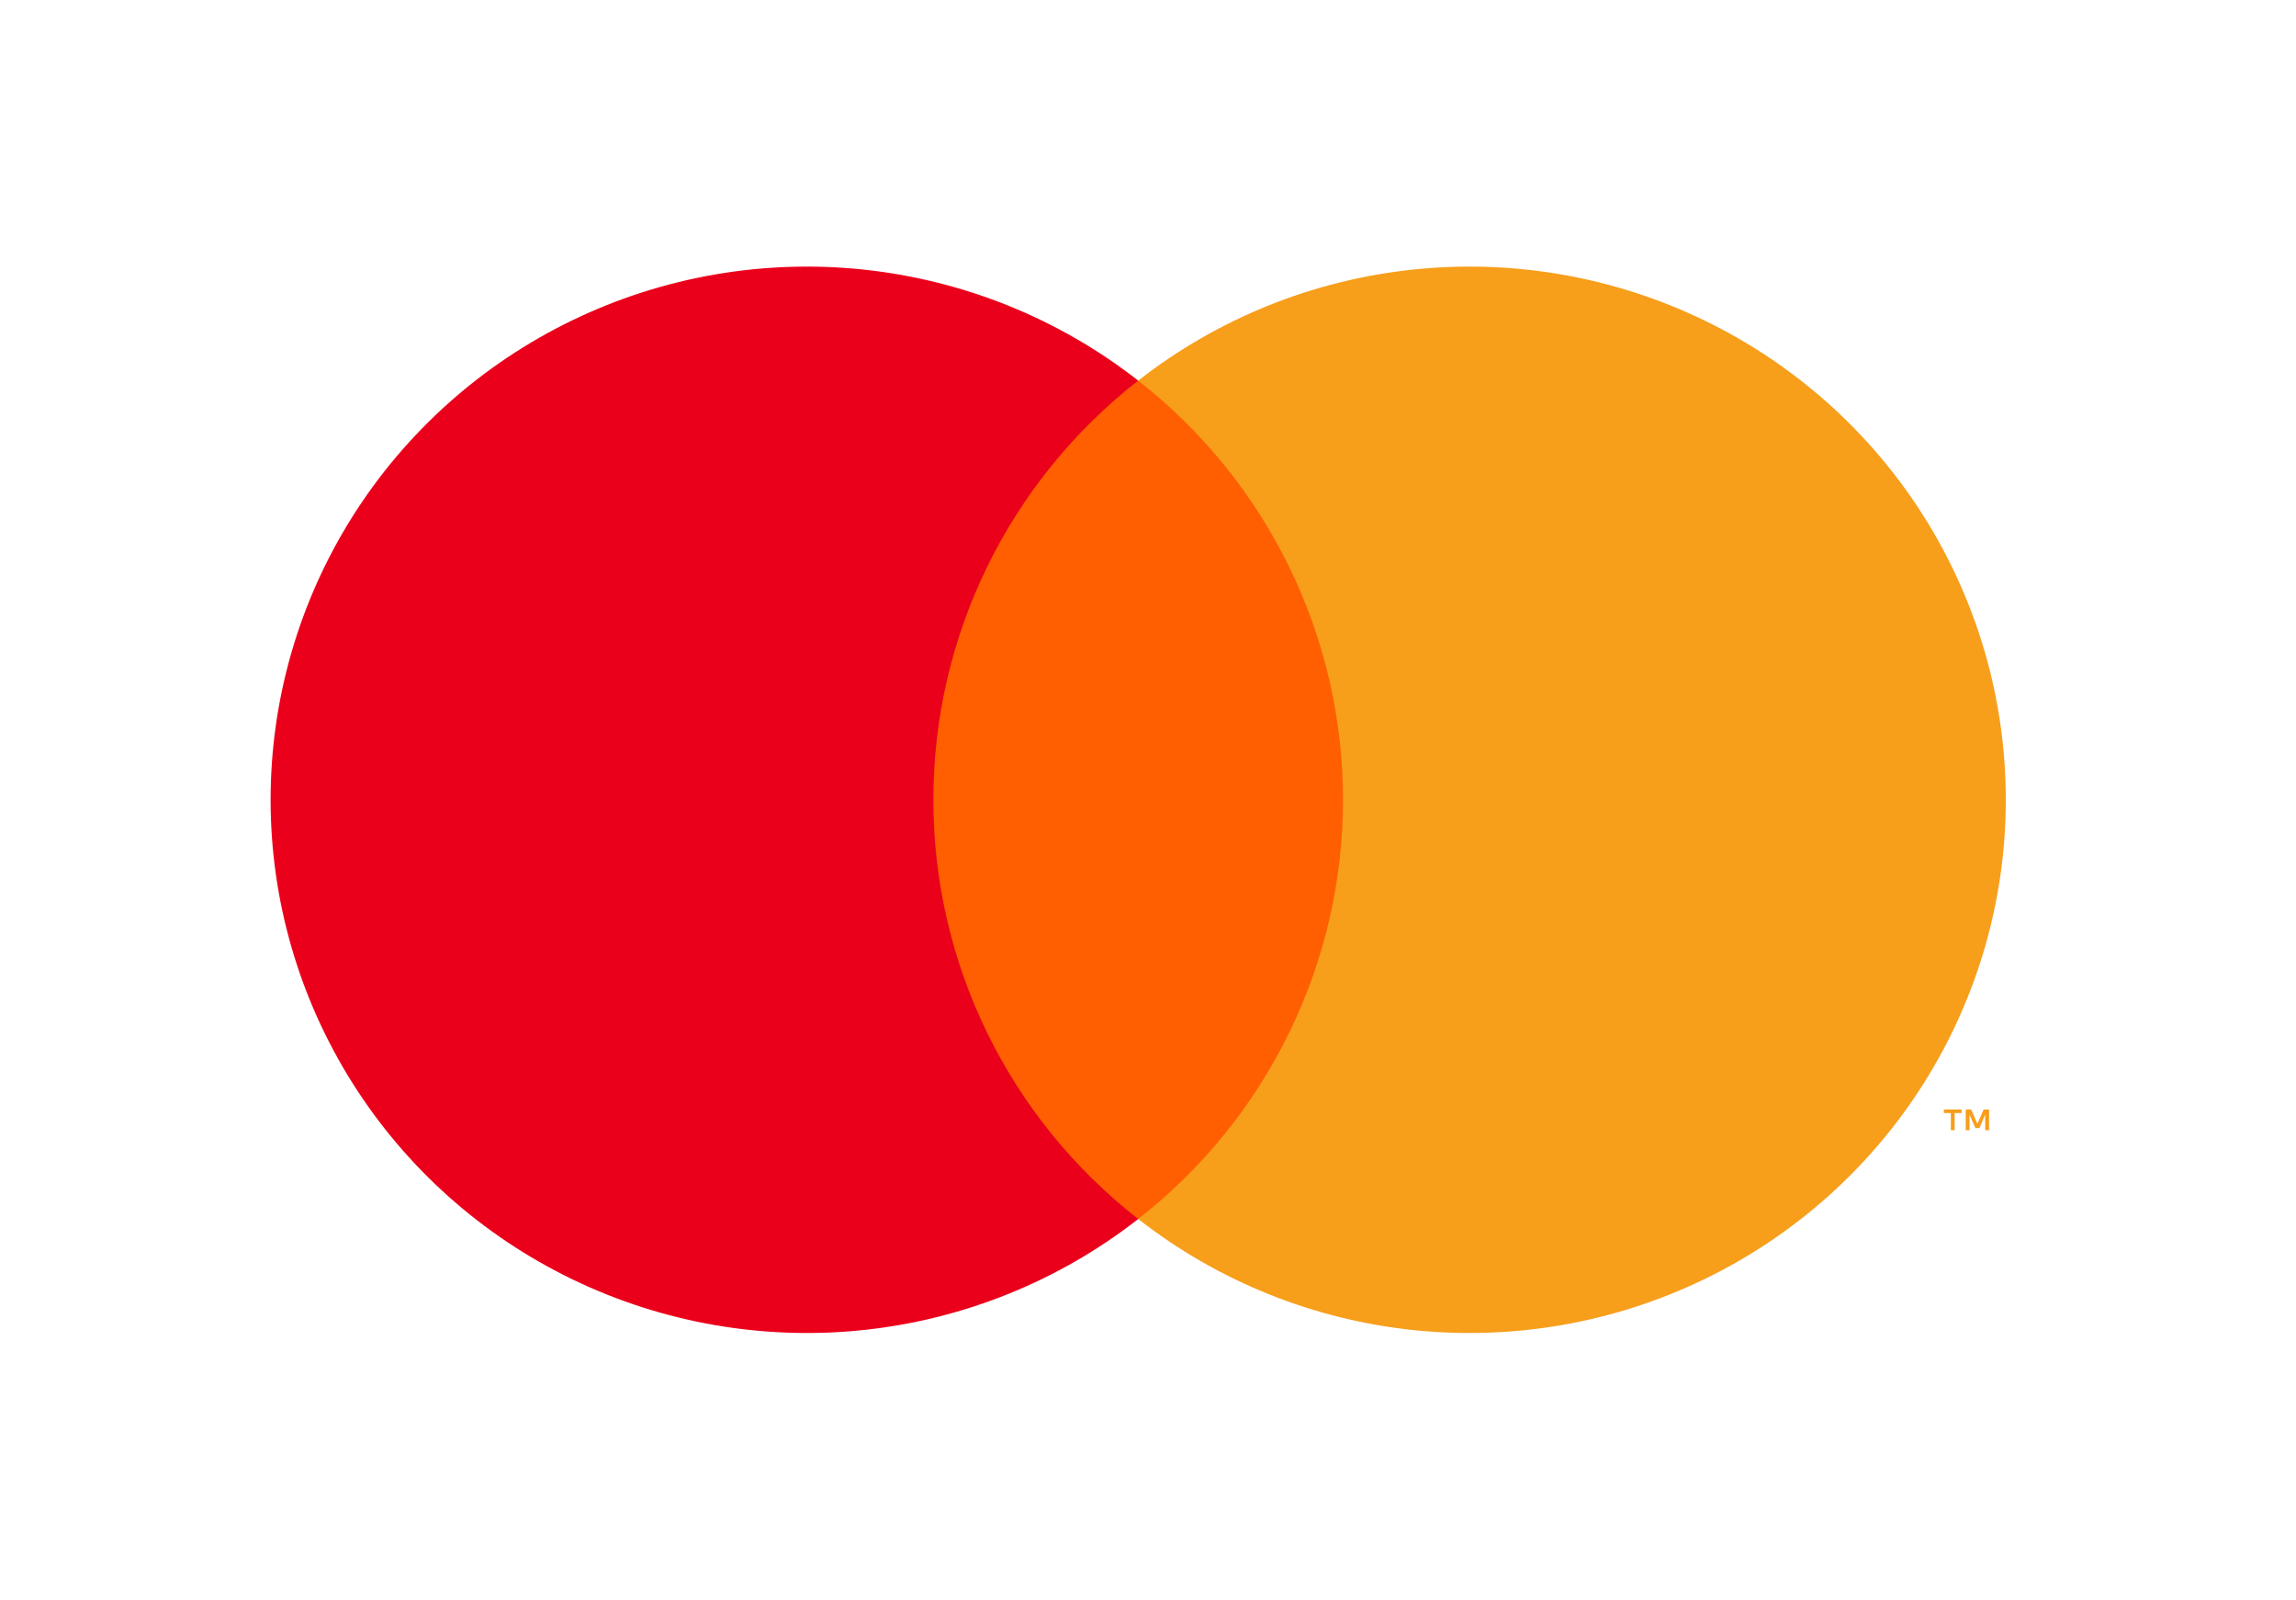
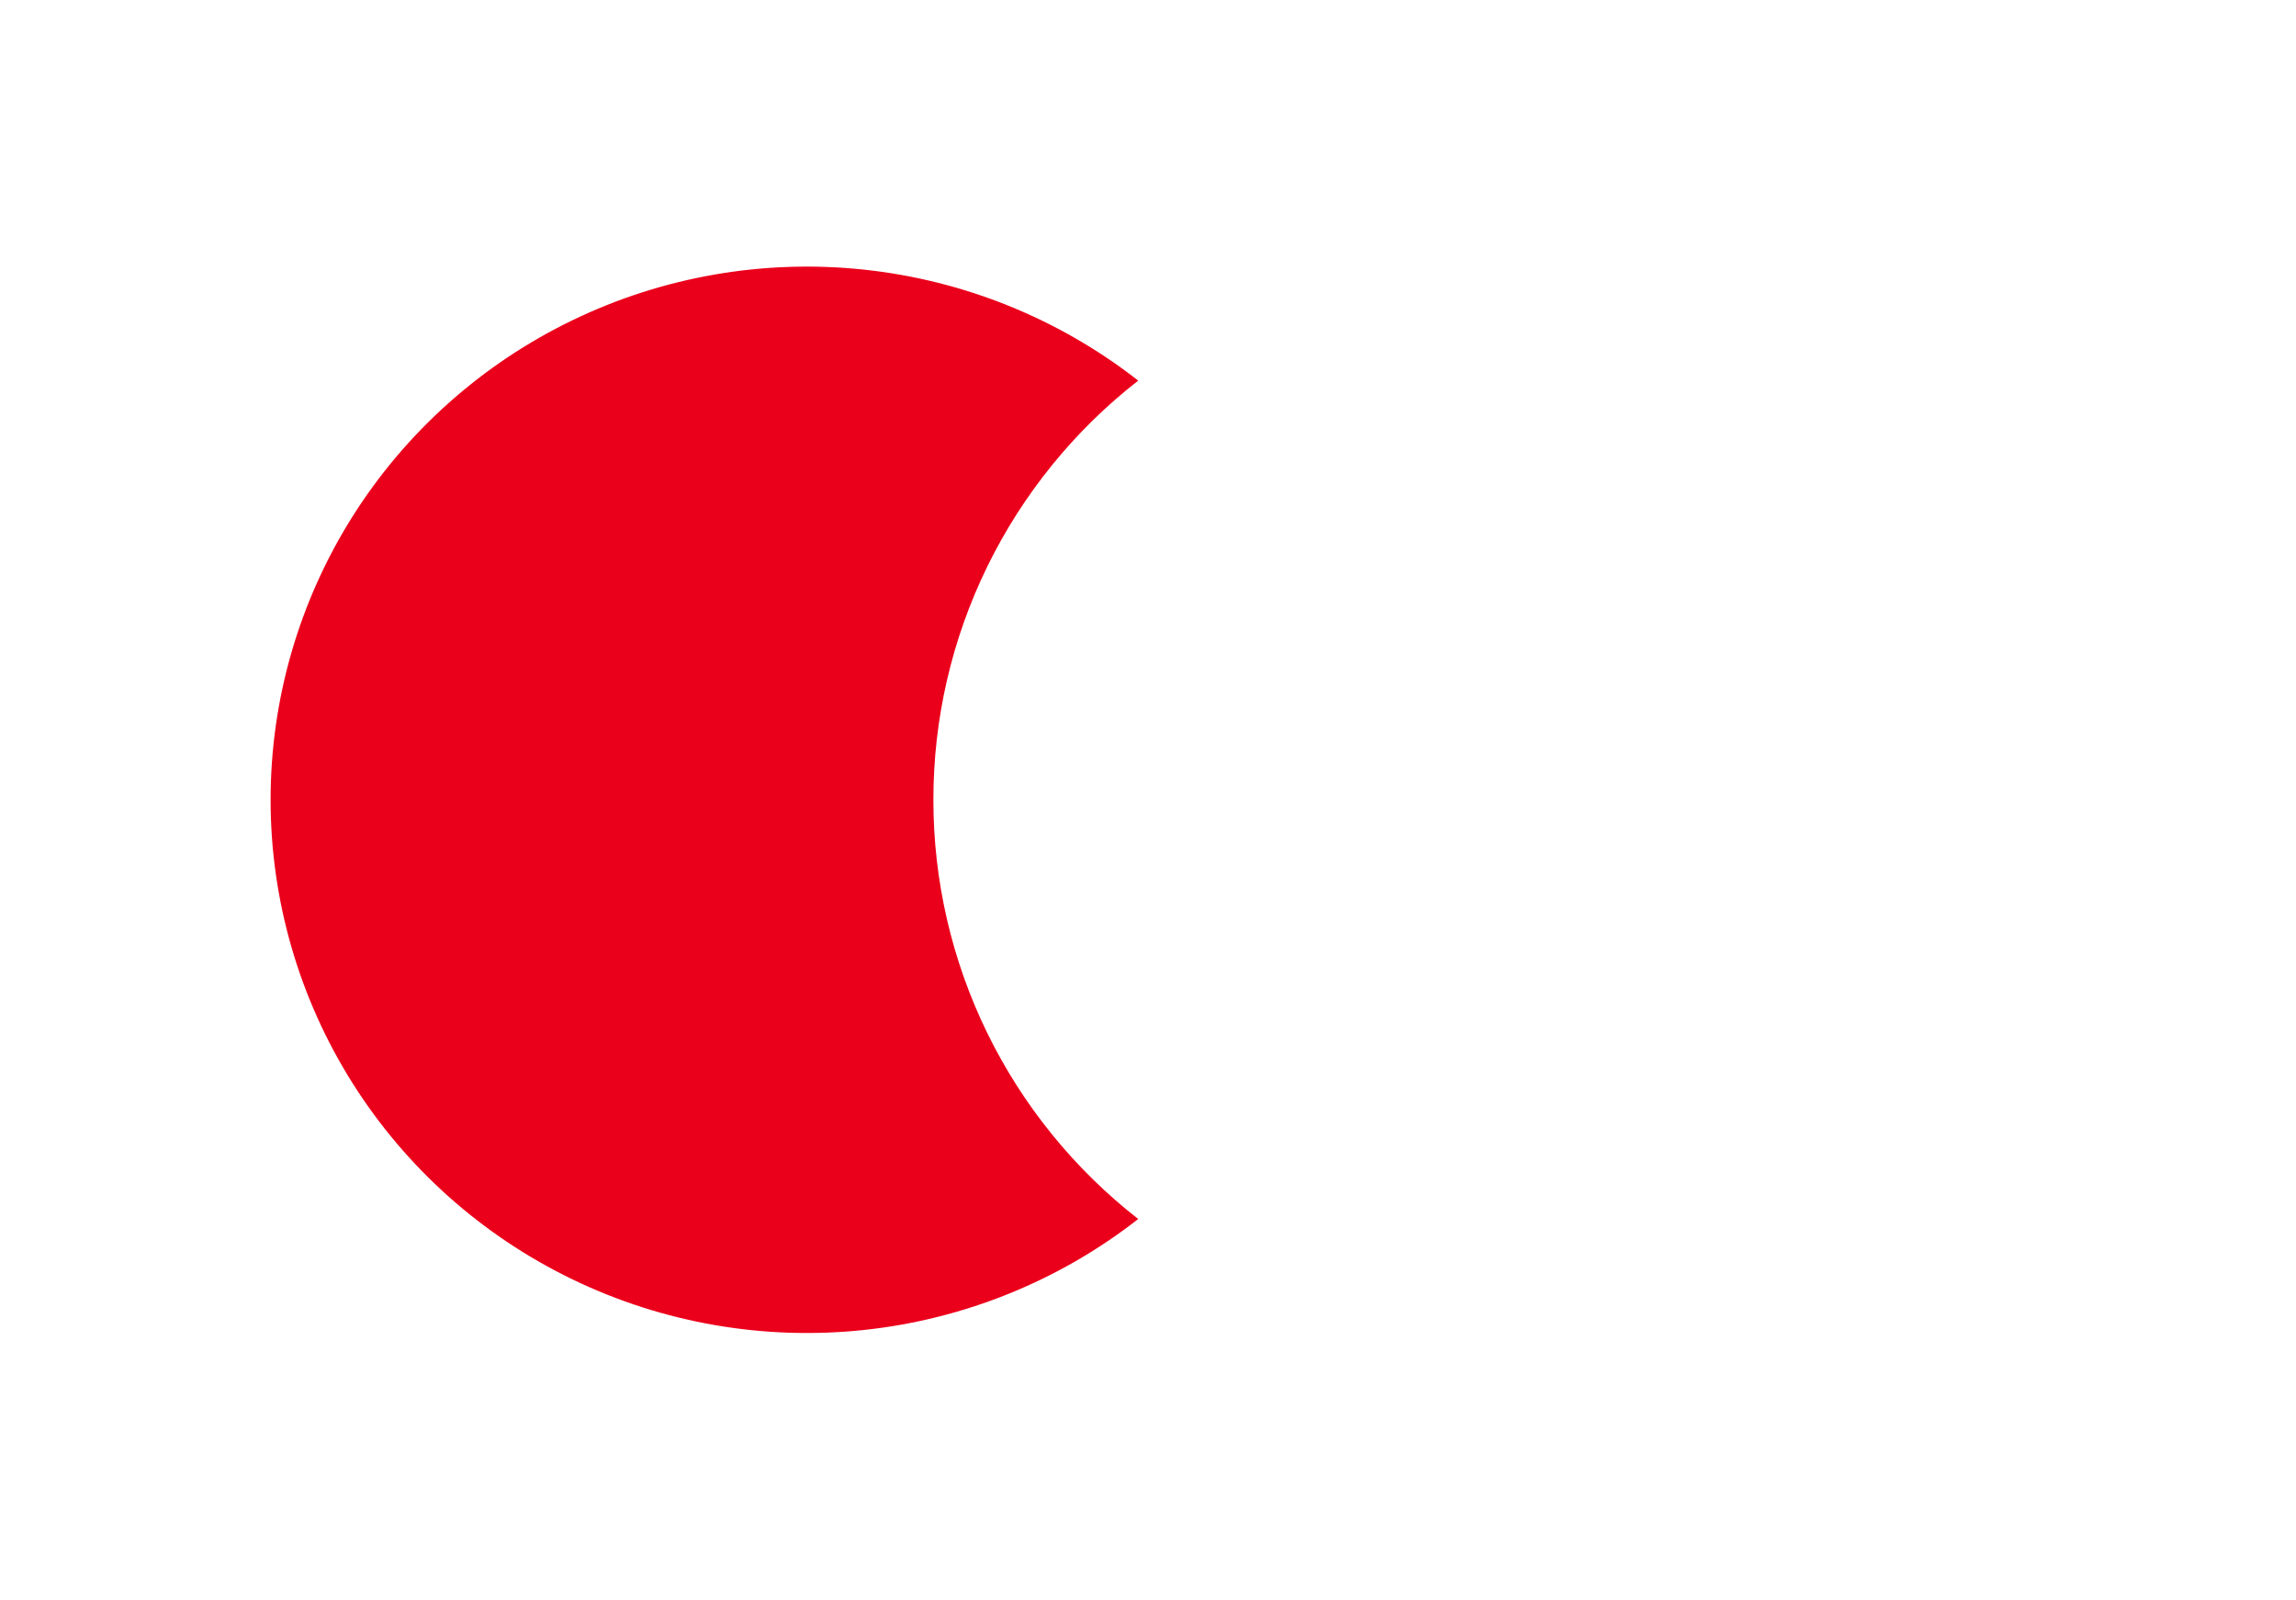
<svg xmlns="http://www.w3.org/2000/svg" width="89" height="62" viewBox="0 0 89 62" fill="none">
-   <path d="M53.215 14.752H35.026V47.248H53.215V14.752Z" fill="#FF5F00" />
  <path d="M36.181 31C36.179 27.87 36.892 24.781 38.267 21.966C39.643 19.151 41.644 16.684 44.121 14.752C41.054 12.355 37.371 10.865 33.493 10.451C29.616 10.038 25.698 10.717 22.191 12.412C18.682 14.107 15.725 16.748 13.655 20.035C11.586 23.323 10.489 27.122 10.489 31C10.489 34.878 11.586 38.677 13.655 41.965C15.725 45.252 18.682 47.894 22.191 49.588C25.698 51.283 29.616 51.962 33.493 51.549C37.371 51.135 41.054 49.645 44.121 47.248C41.645 45.316 39.643 42.849 38.267 40.034C36.892 37.219 36.179 34.13 36.181 31Z" fill="#EB001B" />
-   <path d="M77.751 31C77.752 34.878 76.654 38.677 74.585 41.964C72.516 45.252 69.558 47.894 66.05 49.588C62.542 51.283 58.626 51.962 54.748 51.549C50.87 51.135 47.187 49.645 44.121 47.248C46.595 45.314 48.595 42.847 49.97 40.032C51.345 37.217 52.06 34.129 52.06 31C52.06 27.871 51.345 24.783 49.97 21.968C48.595 19.154 46.595 16.686 44.121 14.752C47.187 12.355 50.87 10.865 54.748 10.451C58.626 10.038 62.542 10.717 66.05 12.412C69.558 14.107 72.516 16.748 74.585 20.036C76.654 23.323 77.752 27.122 77.751 31Z" fill="#F79E1B" />
-   <path d="M75.768 43.806V43.141H76.038V43.005H75.351V43.141H75.621V43.806H75.768ZM77.103 43.806V43.004H76.892L76.65 43.556L76.407 43.004H76.197V43.806H76.345V43.201L76.572 43.723H76.727L76.954 43.2V43.806H77.103Z" fill="#F79E1B" />
</svg>